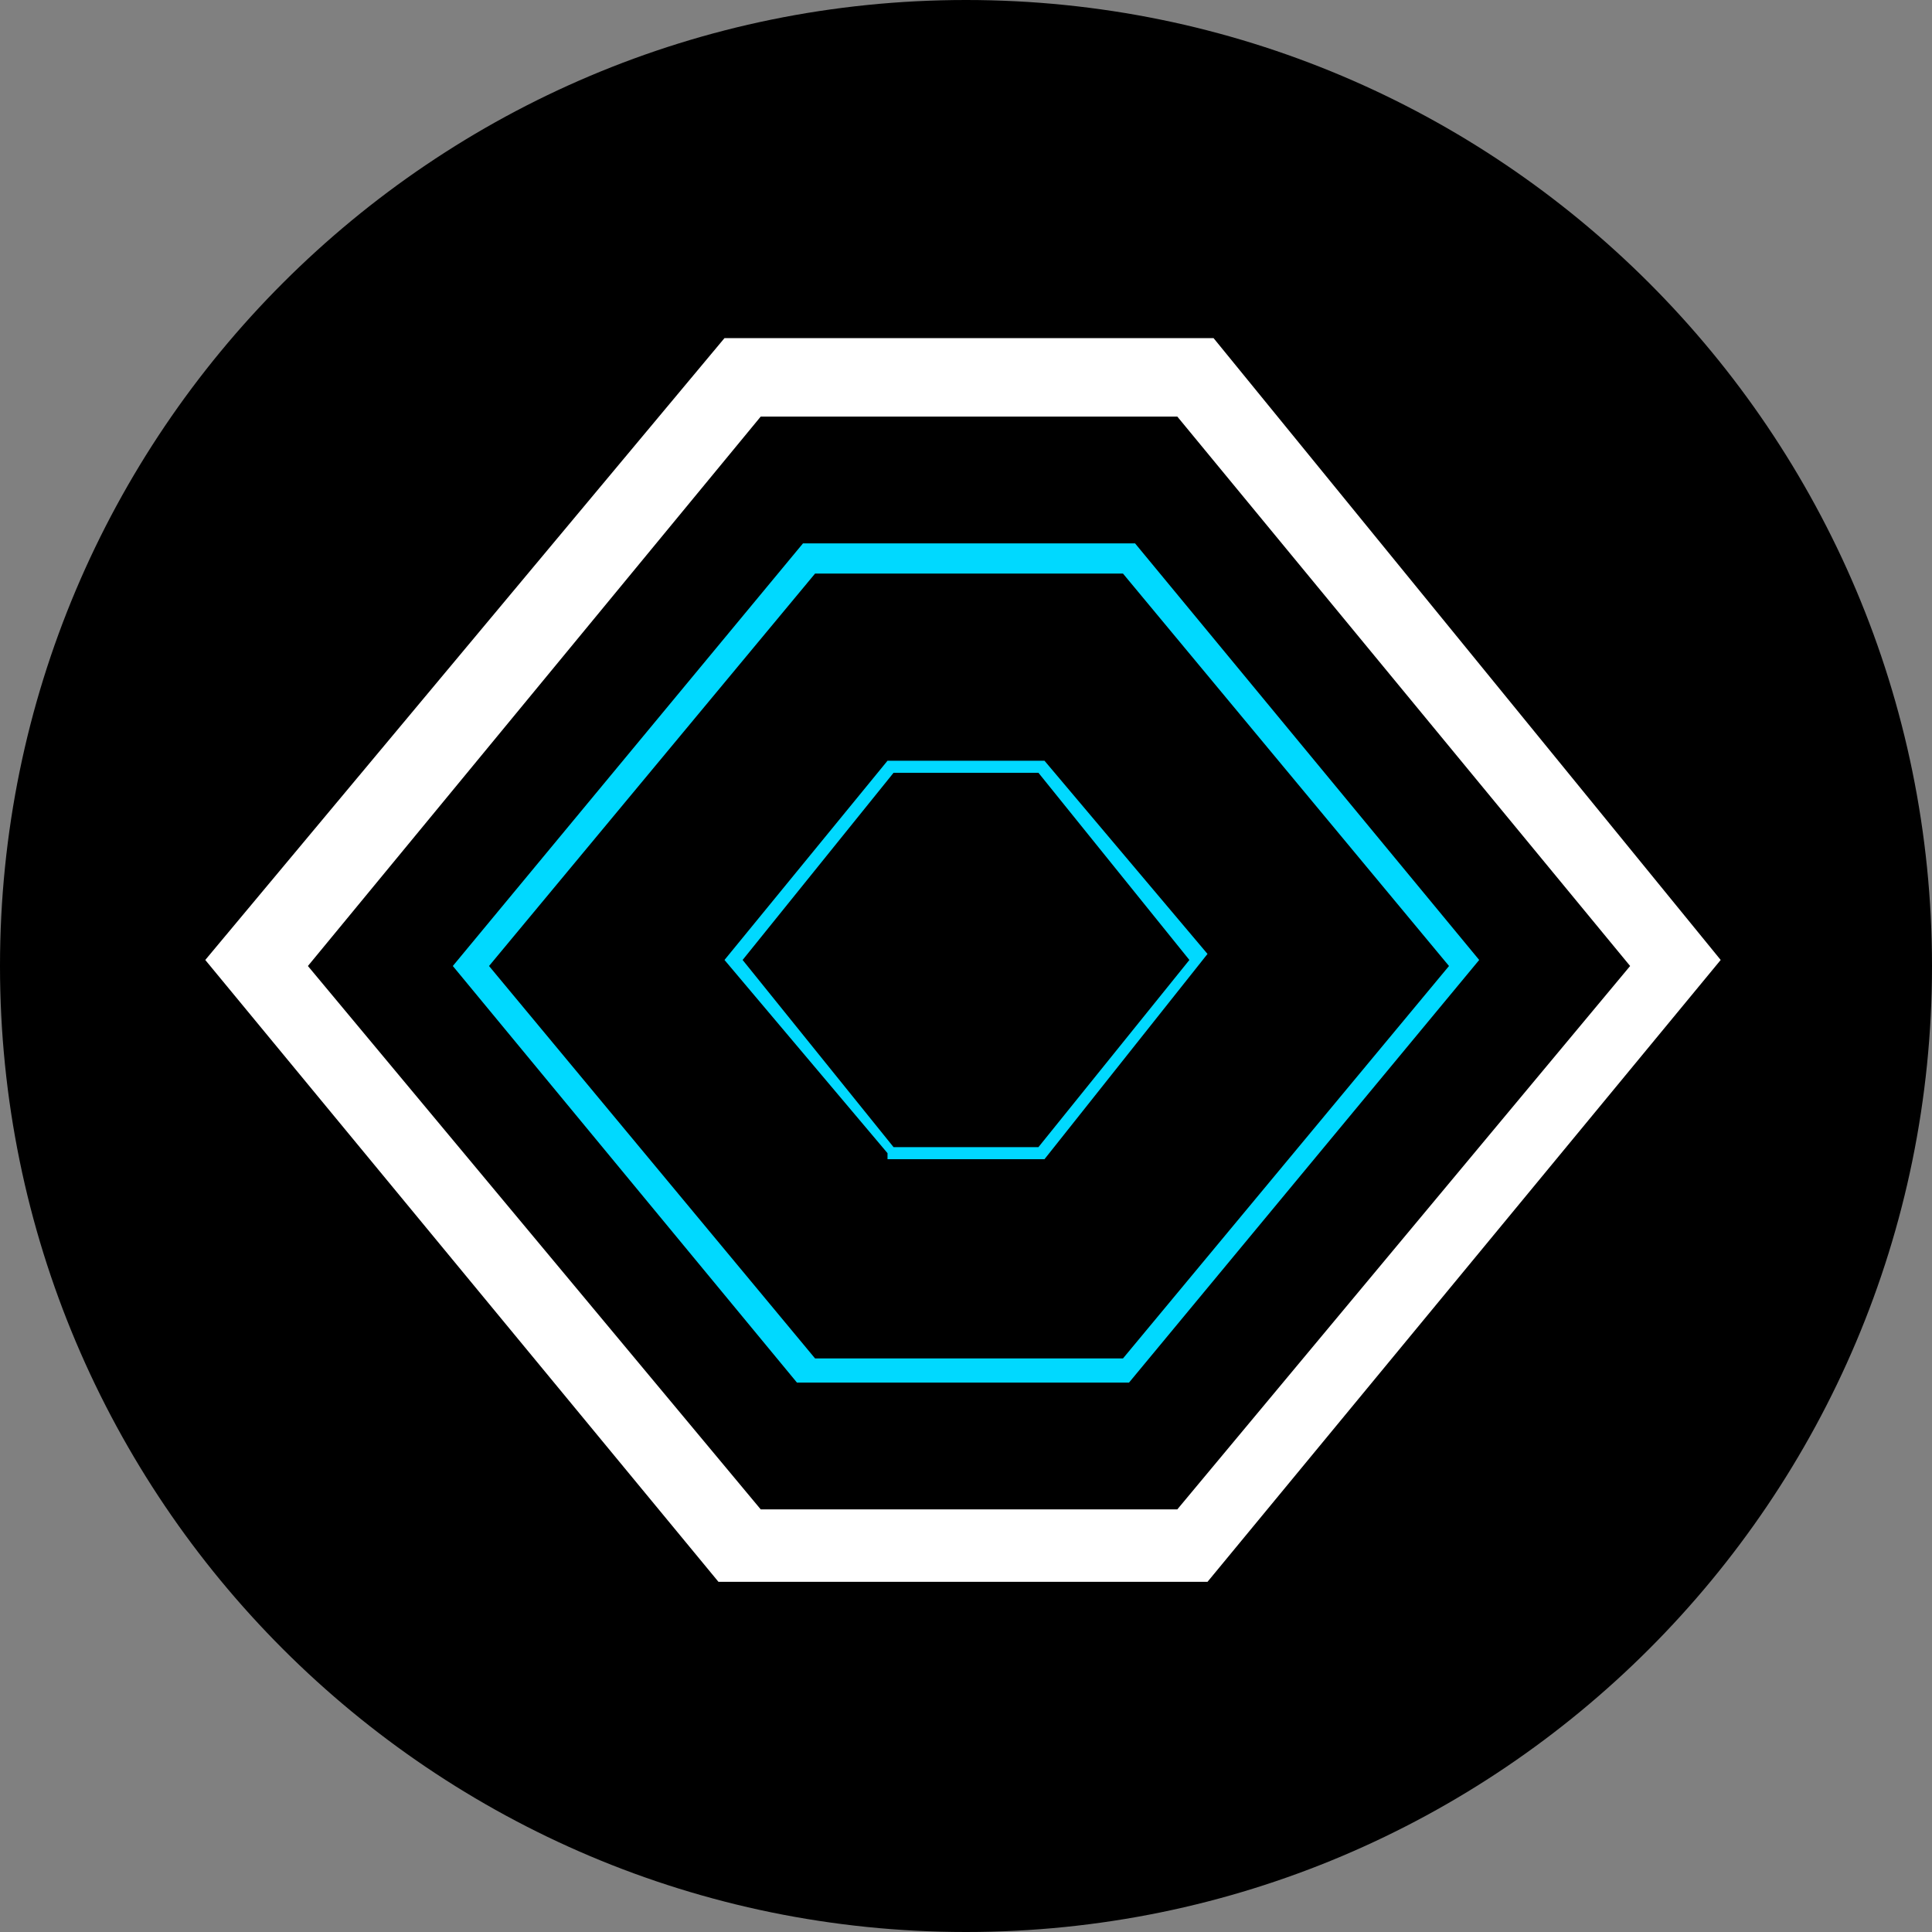
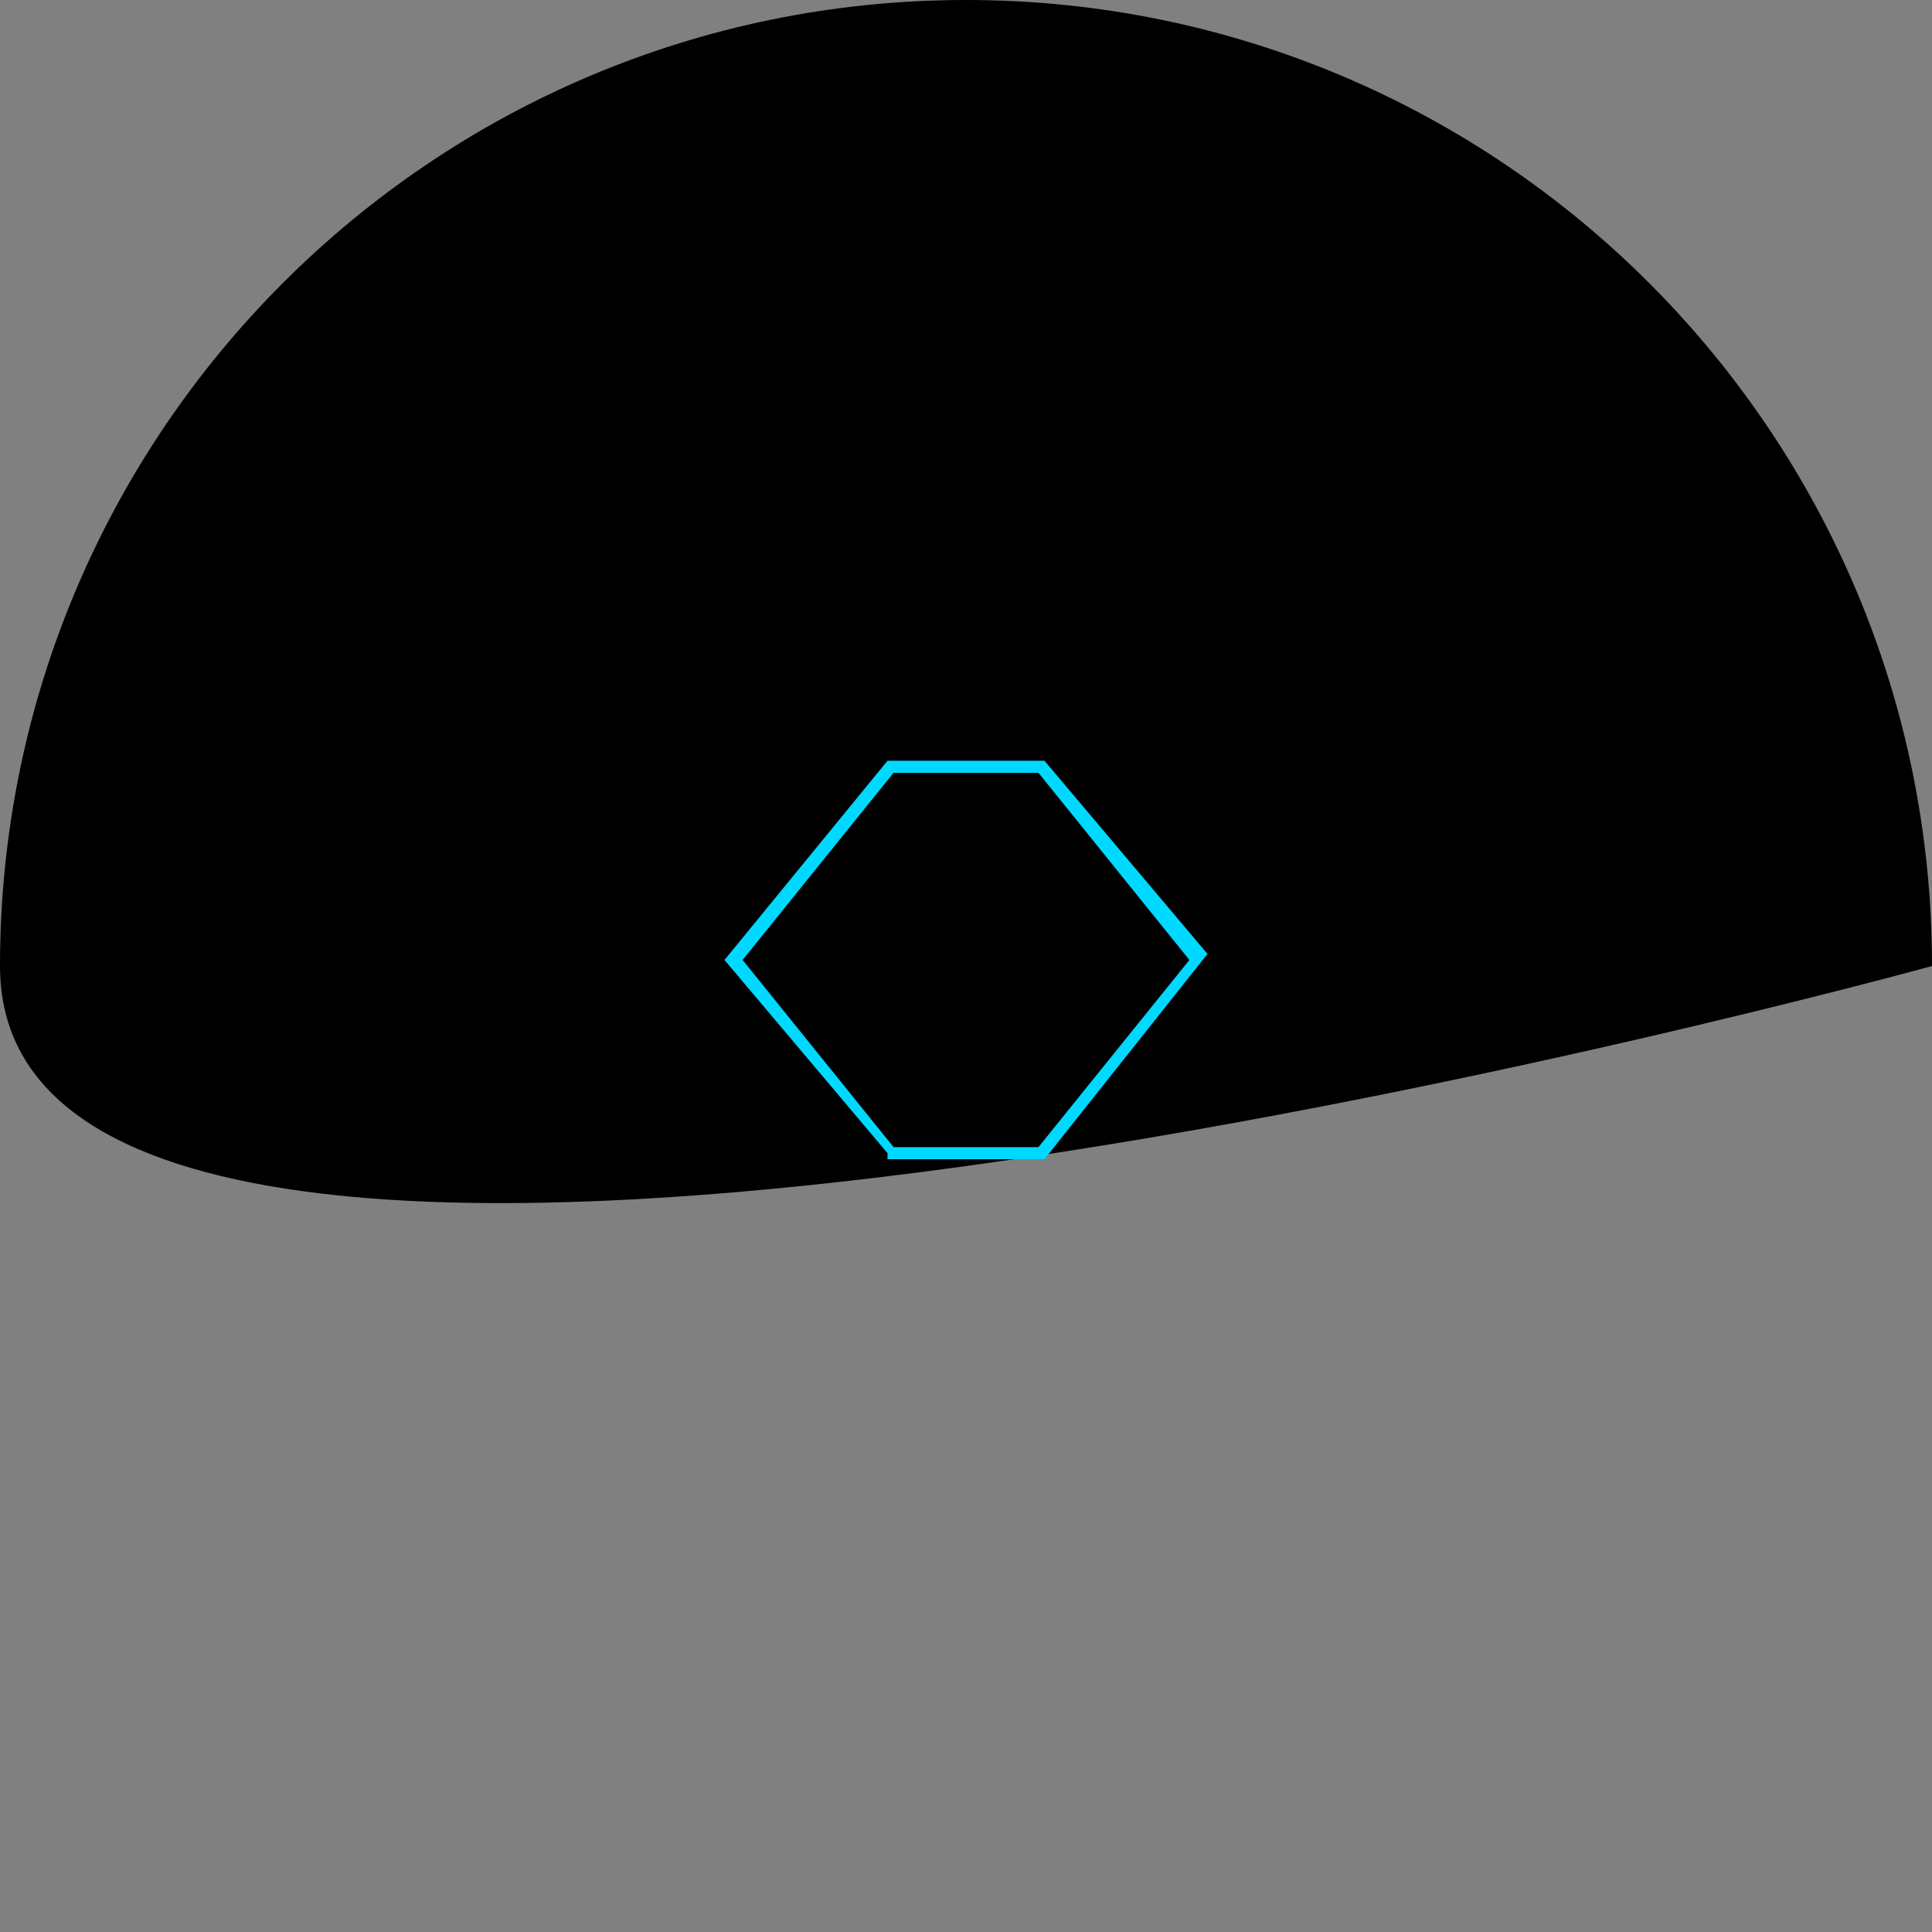
<svg xmlns="http://www.w3.org/2000/svg" width="250" height="250">
  <rect width="100%" height="100%" fill="#808080" stroke="none" />
-   <path d="M250 125c0 69.035-55.965 125-125 125S0 194.035 0 125 55.965 0 125 0s125 55.965 125 125zm0 0" />
-   <path d="M159.375 37.5h-68.75l-71.094 86.719 71.875 87.5h68.75l71.094-87.5zm0 0" />
-   <path fill="#fff" d="M152.344 53.906 210.938 125l-58.594 70.313H98.438L39.843 125l58.593-71.094zm4.687-10.156H93.75l-67.188 80.469 66.407 80.469h63.281l66.406-80.47zm0 0" />
+   <path d="M250 125S0 194.035 0 125 55.965 0 125 0s125 55.965 125 125zm0 0" />
  <g fill="#00d9ff">
-     <path d="M146.094 178.906h-42.969L58.594 125l45.312-54.688h42.969l44.531 53.907zm-40.625-3.125h39.844L187.5 125l-42.188-50.781H105.47L63.28 125zm0 0" />
    <path d="M135.156 150h-20.312v-.781l-21.094-25 21.094-25.781h20.312l21.094 25zm-19.531-1.563h18.75l19.531-24.218L134.375 100h-18.75l-19.531 24.219zm0 0" />
  </g>
</svg>